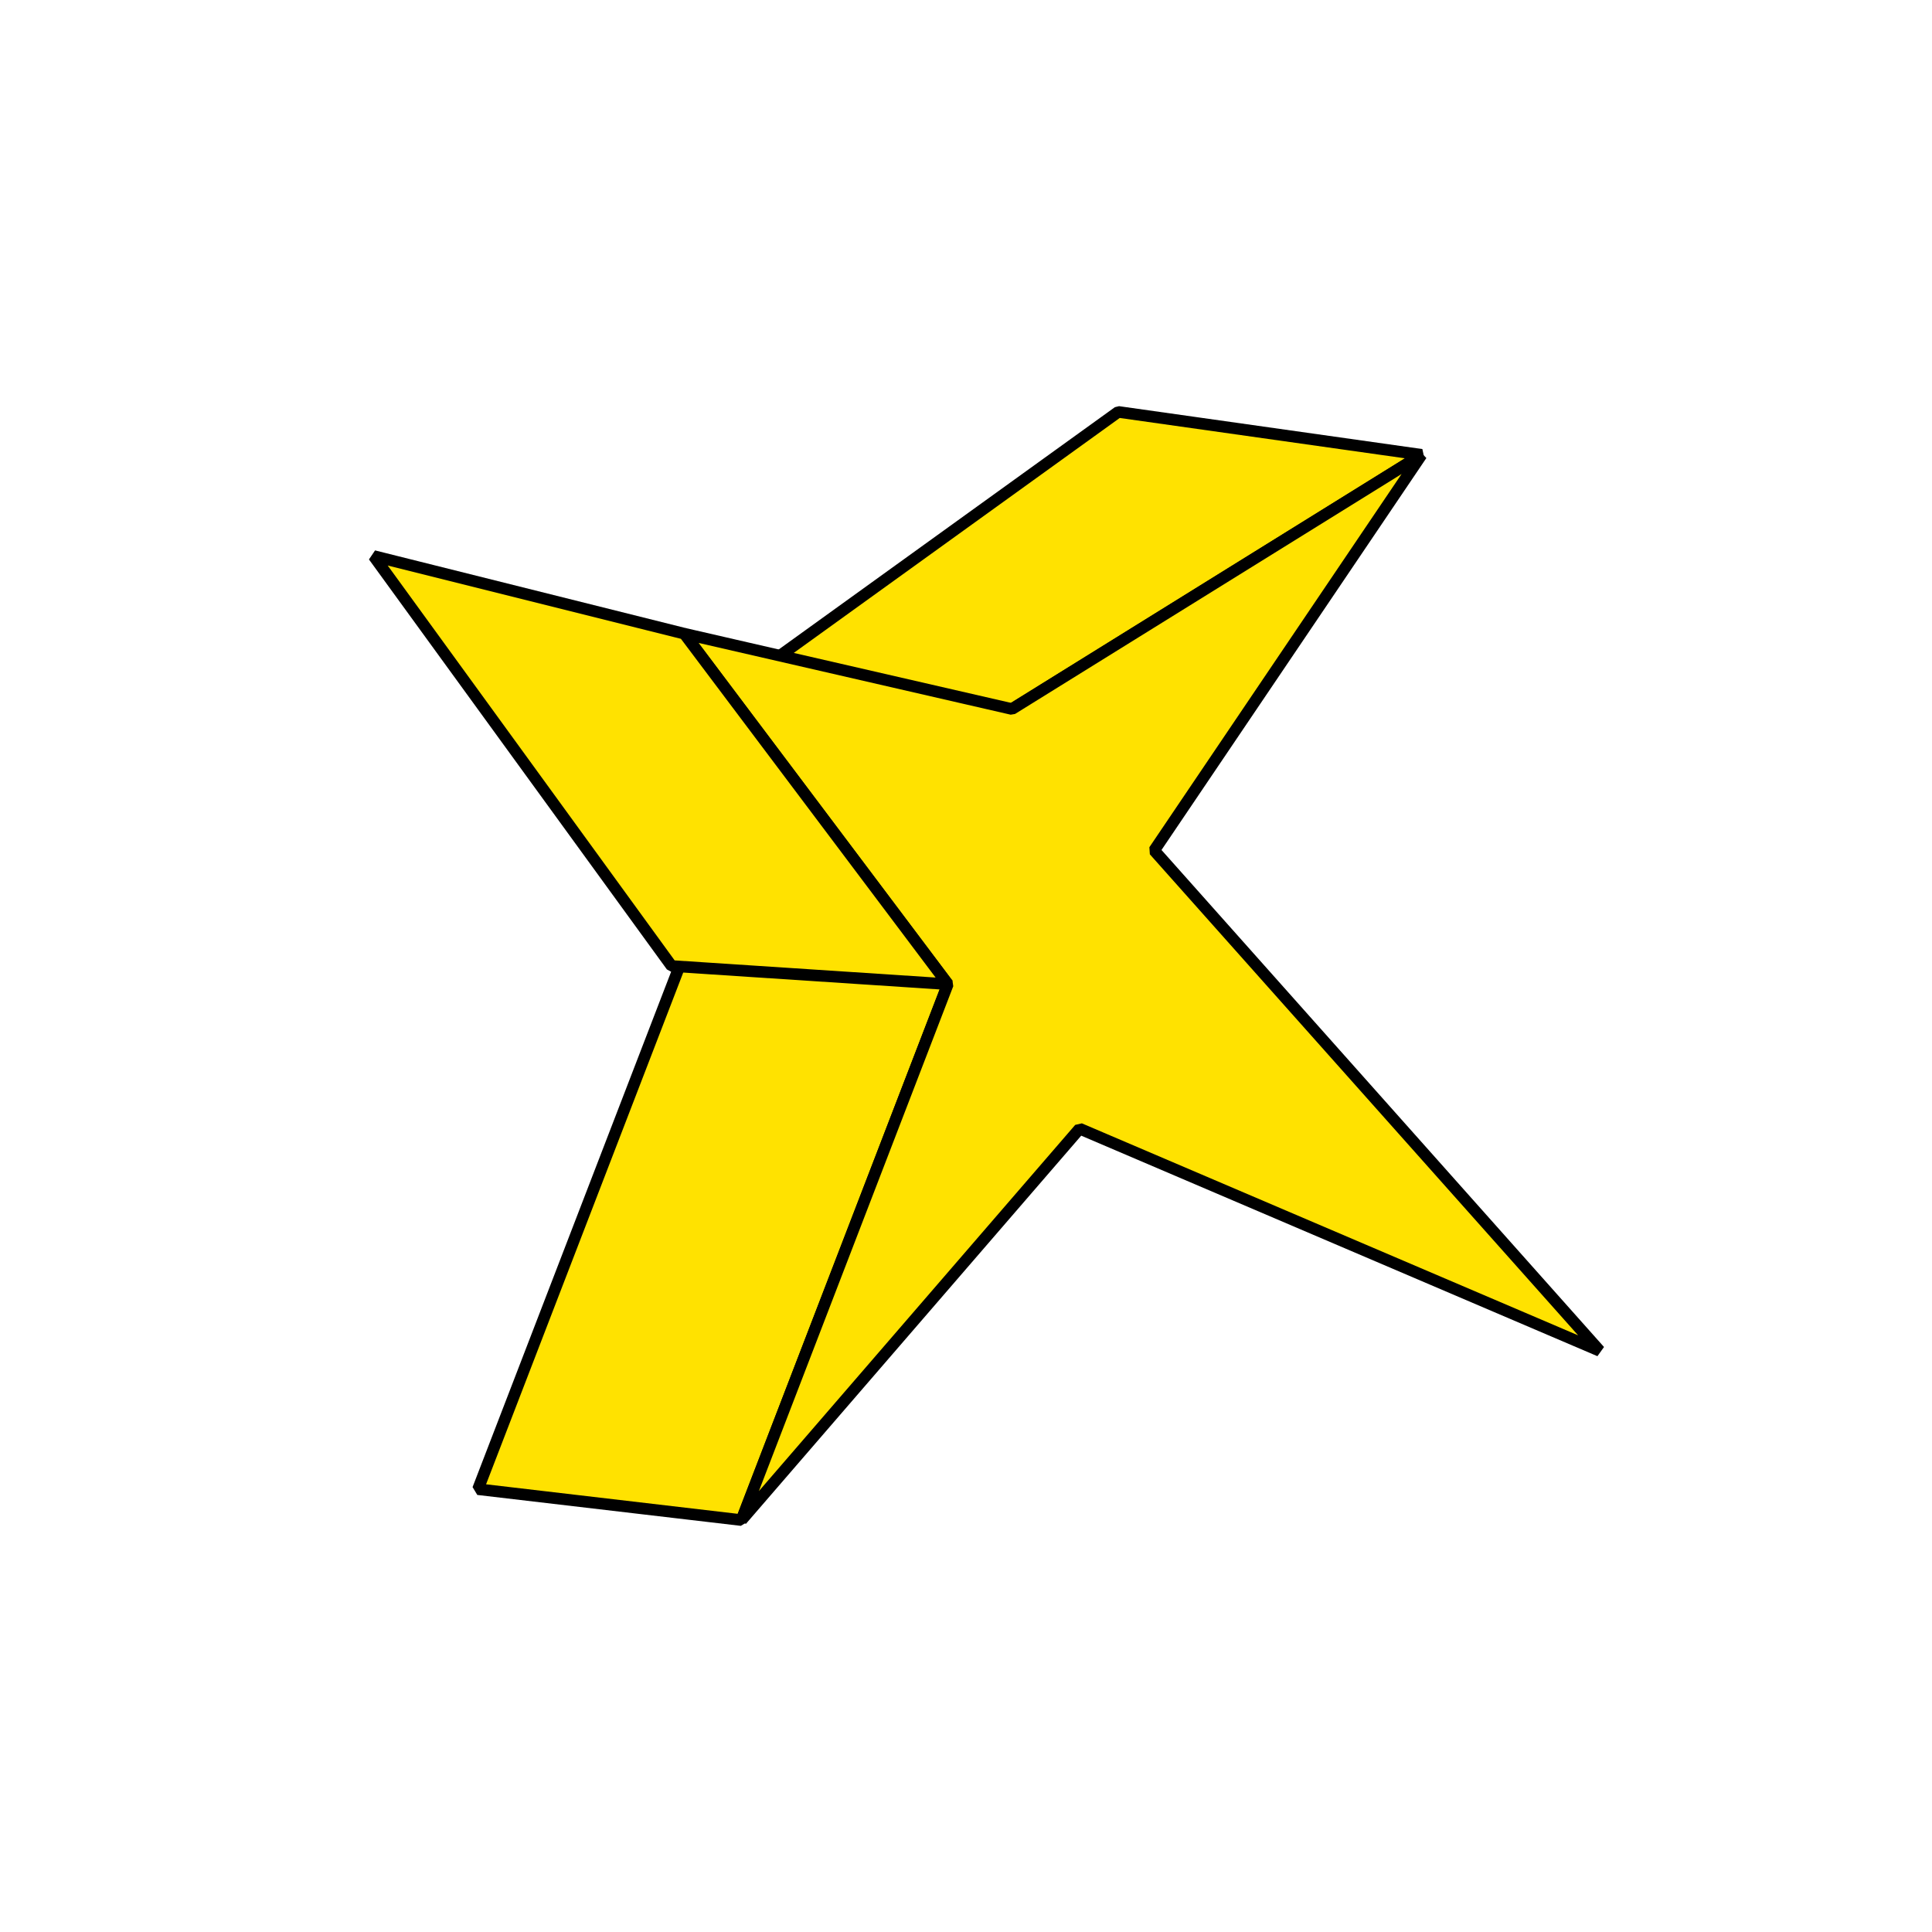
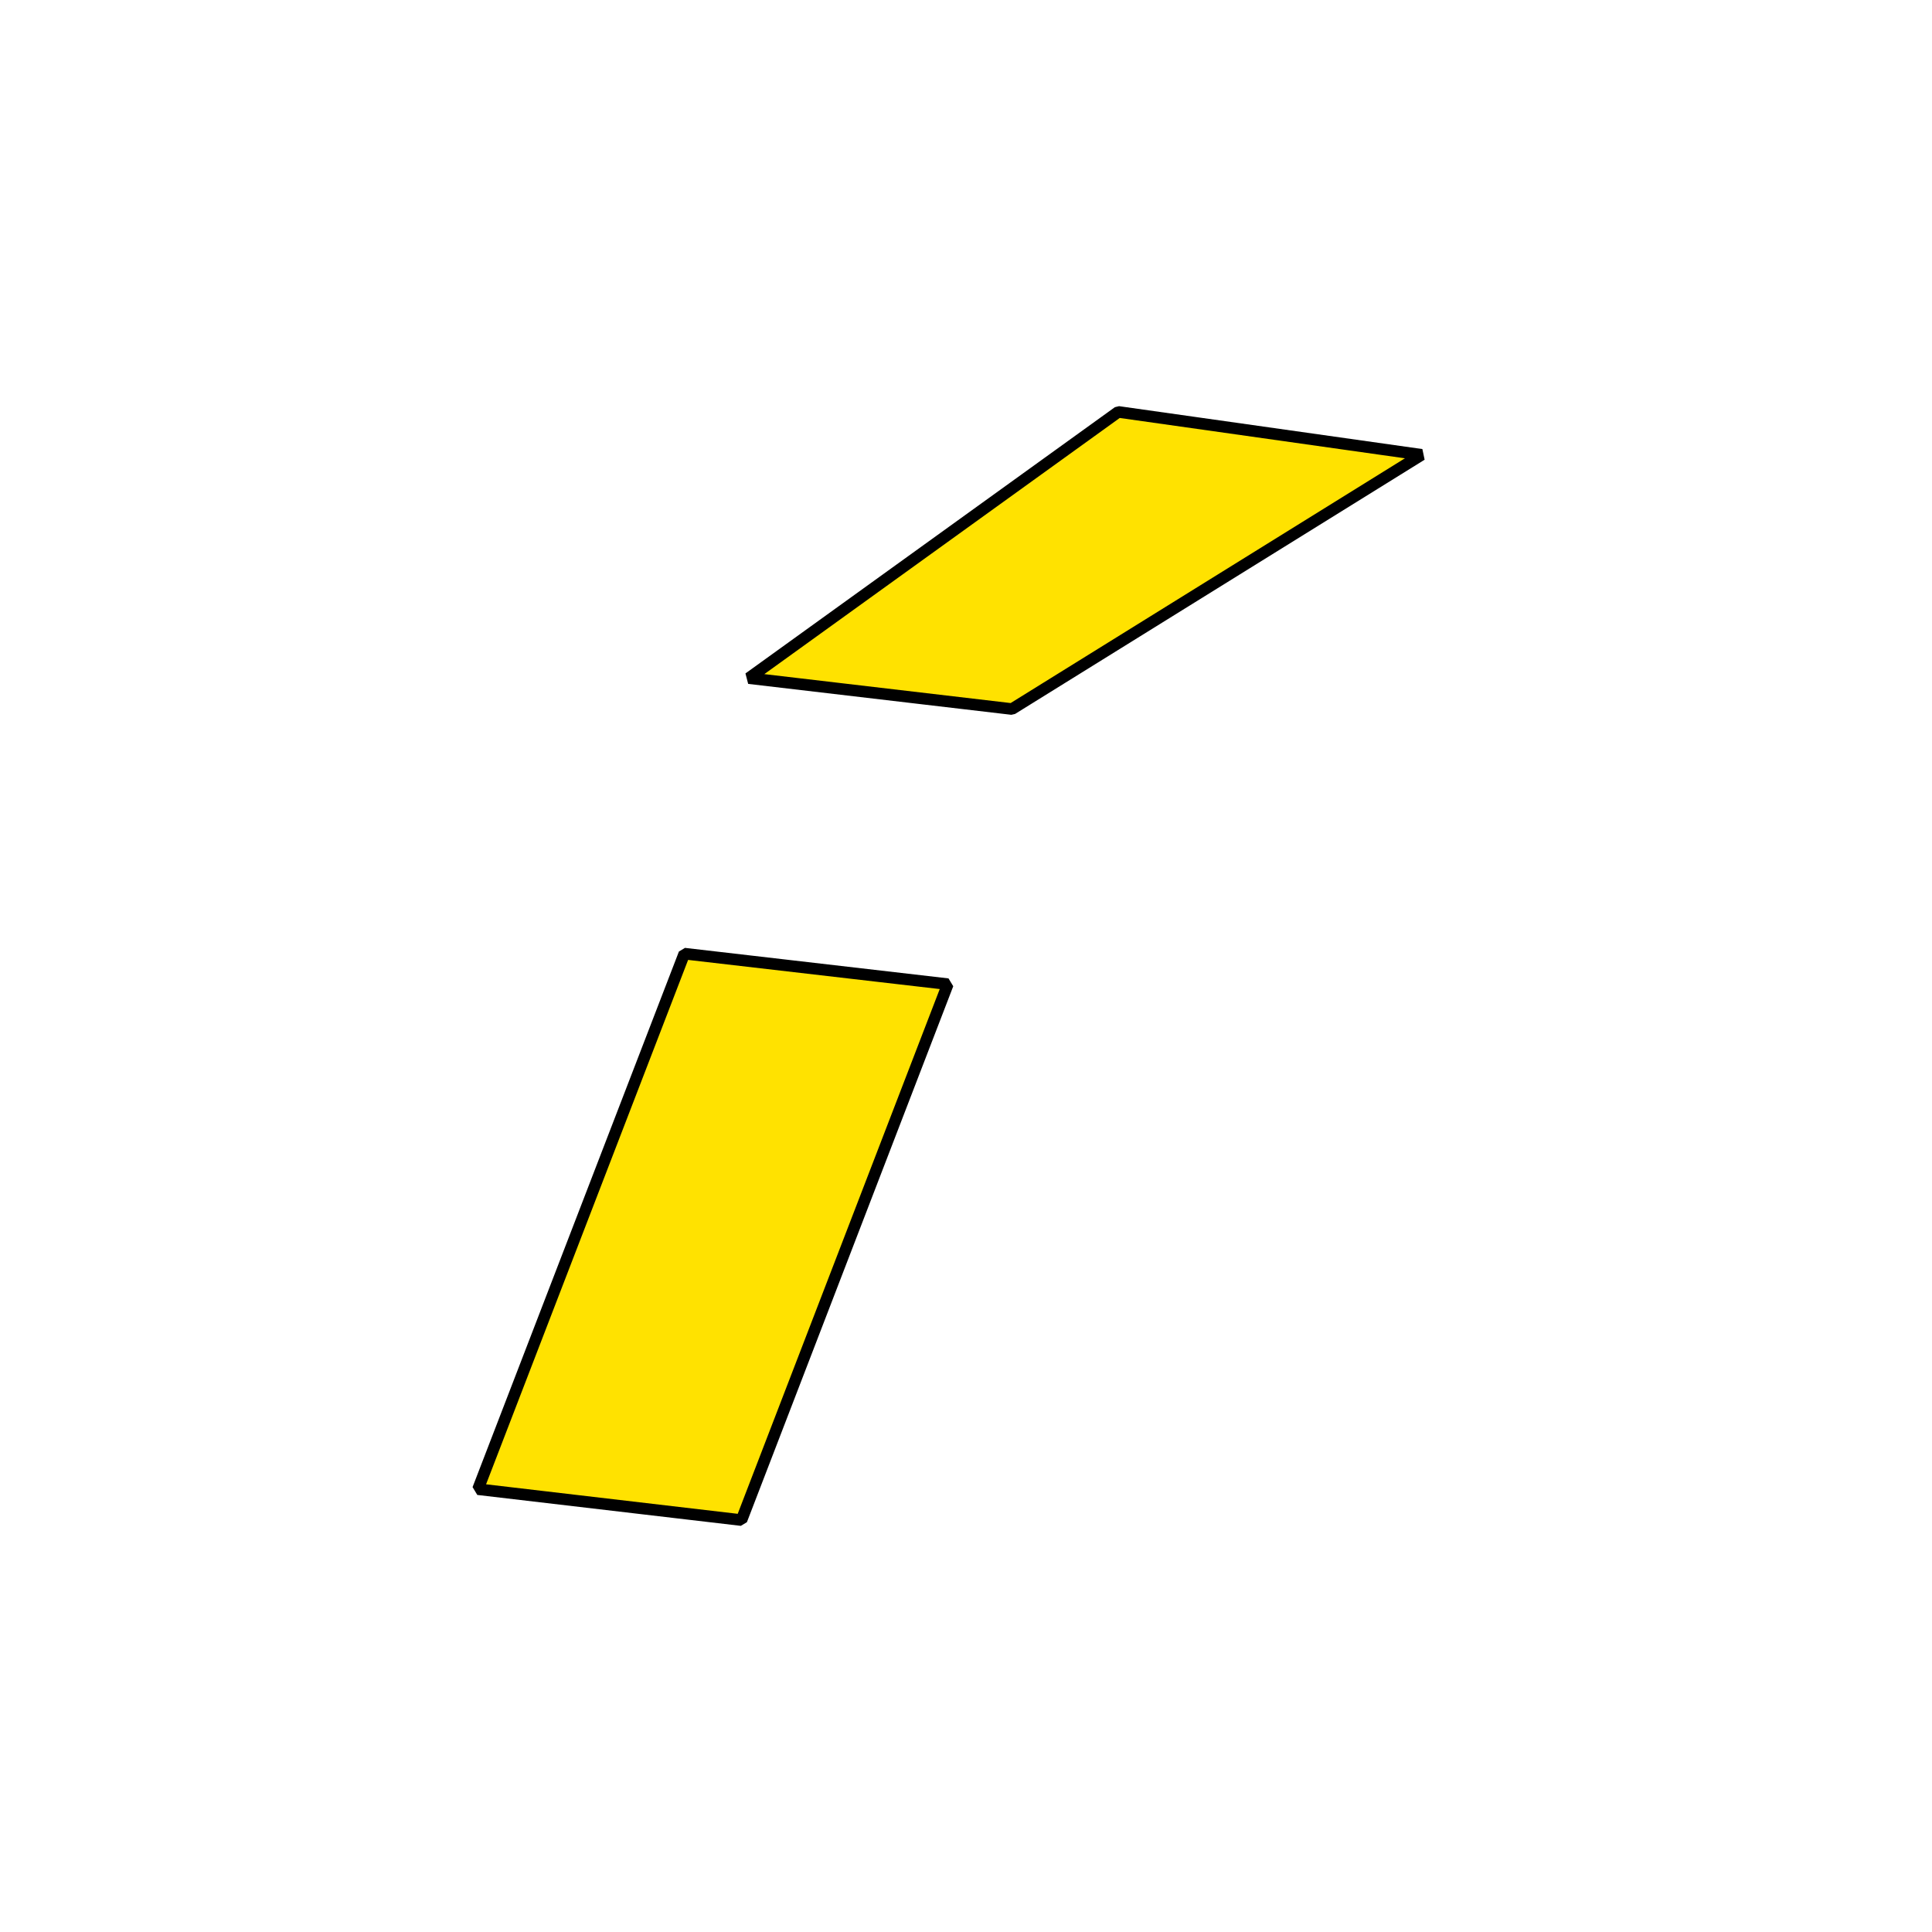
<svg xmlns="http://www.w3.org/2000/svg" version="1.1" id="Слой_1" x="0px" y="0px" viewBox="0 0 500 500" style="enable-background:new 0 0 500 500;" xml:space="preserve">
  <style type="text/css"> .st0{fill:#FFE200;stroke:#000000;stroke-width:3;stroke-linejoin:bevel;} </style>
  <g>
    <polygon class="st0" points="261.9,183.5 193.8,175.5 289.4,106.6 367.9,117.7 " />
    <polygon class="st0" points="191.9,393.4 123.7,385.4 177.1,246.8 245.3,254.7 " />
-     <polygon class="st0" points="298.7,220.1 414,349.6 279.4,292.1 191.9,393.4 245.3,254.7 177.1,164 261.9,183.5 367.9,117.7 " />
-     <polygon class="st0" points="245.3,254.7 173.8,250 96.7,143.9 177.1,164 " />
  </g>
</svg>